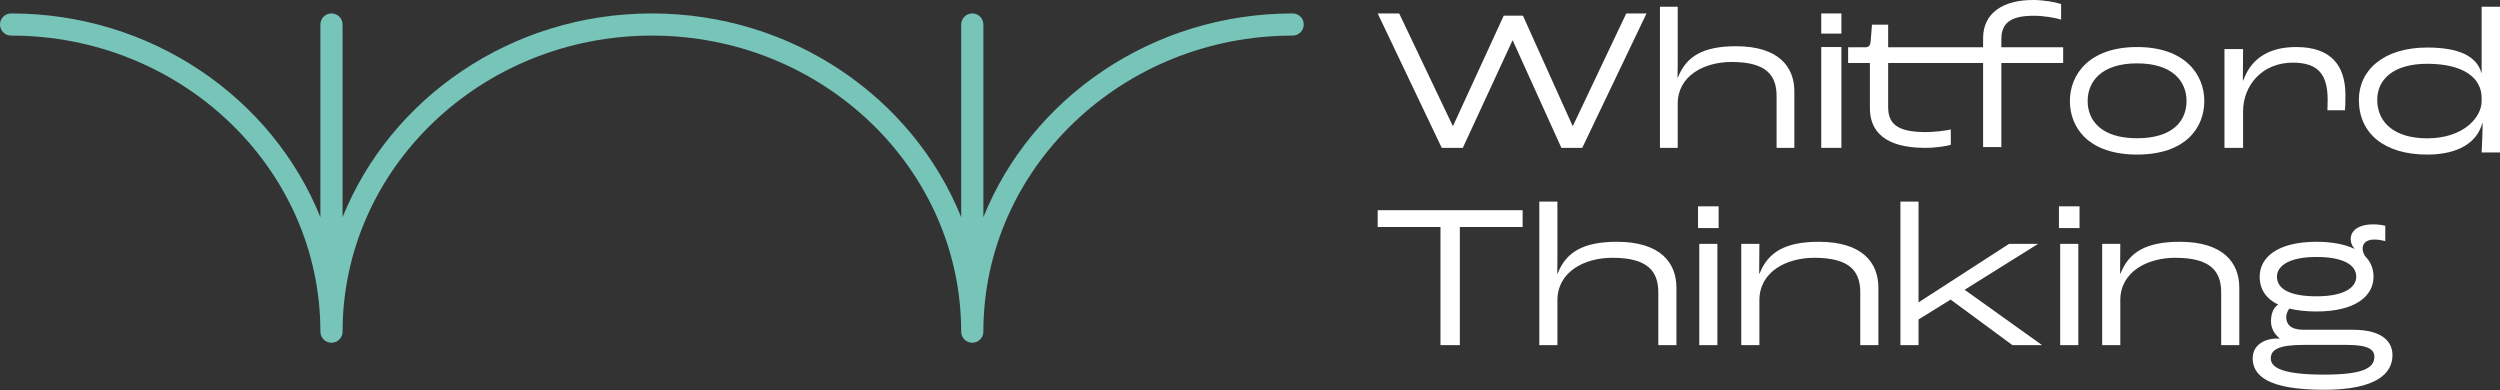
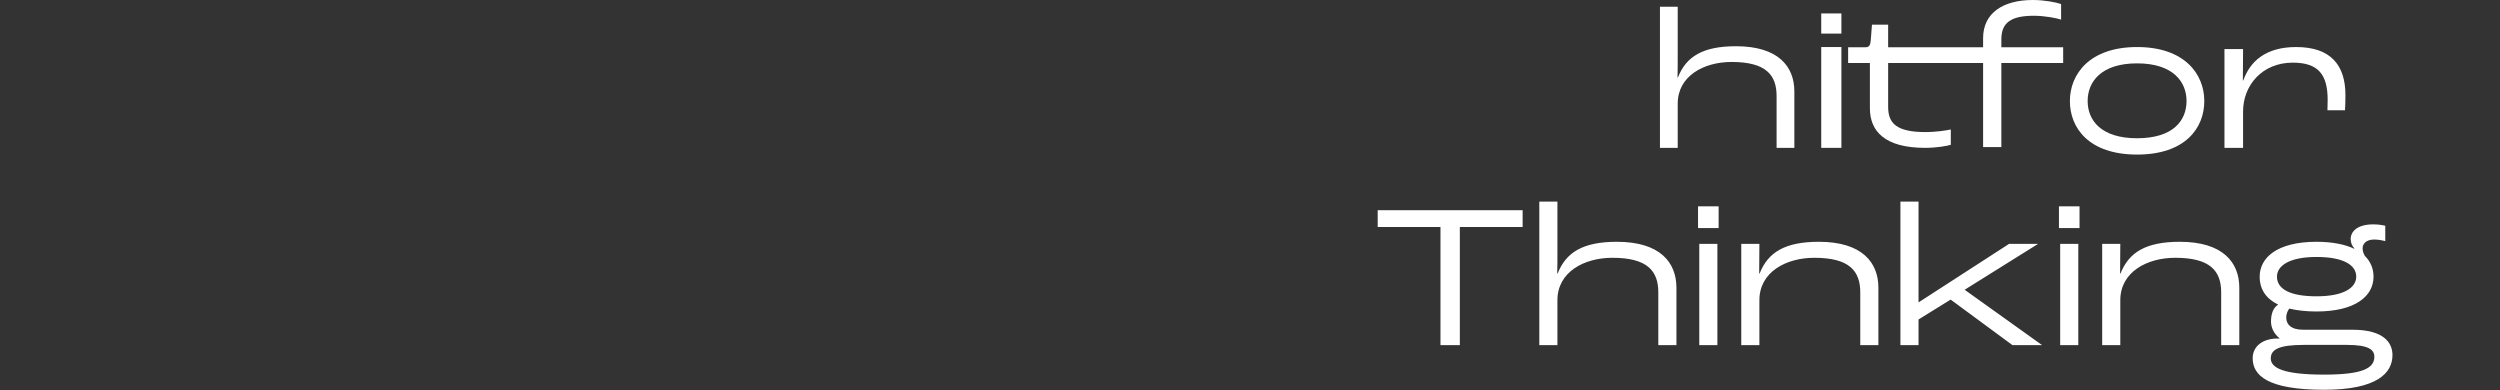
<svg xmlns="http://www.w3.org/2000/svg" width="250px" height="39px" viewBox="0 0 250 39" version="1.1">
  <rect x="0" y="0" width="250" height="39" fill="#333333" stroke="none" />
  <title>WT Logo</title>
  <desc>Created with Sketch.</desc>
  <g id="Welcome" stroke="none" stroke-width="1" fill="none" fill-rule="evenodd">
    <g id="Artboard" transform="translate(-9, -16)">
      <g id="WT-Logo" transform="translate(9, 16)">
-         <path d="M97.228,34.274 C96.615,34.274 96.118,33.778 96.118,33.166 C96.118,16.841 82.243,3.559 65.189,3.559 C48.134,3.559 34.258,16.841 34.258,33.166 C34.258,33.778 33.762,34.274 33.149,34.274 C32.536,34.274 32.039,33.778 32.039,33.166 C32.039,16.841 18.164,3.559 1.11,3.559 C0.497,3.559 0,3.063 0,2.451 C0,1.84 0.497,1.344 1.11,1.344 C15.185,1.344 27.241,9.81 32.039,21.716 L32.039,2.451 C32.039,1.84 32.536,1.344 33.149,1.344 C33.762,1.344 34.258,1.84 34.258,2.451 L34.258,21.716 C39.058,9.81 51.113,1.344 65.189,1.344 C79.264,1.344 91.319,9.81 96.118,21.716 L96.118,2.451 C96.118,1.84 96.615,1.344 97.228,1.344 C97.84,1.344 98.337,1.84 98.337,2.451 L98.337,21.716 C103.136,9.81 115.191,1.344 129.267,1.344 C129.88,1.344 130.376,1.84 130.376,2.451 C130.376,3.063 129.88,3.559 129.267,3.559 C112.212,3.559 98.337,16.841 98.337,33.166 C98.337,33.778 97.84,34.274 97.228,34.274" id="Fill-1" fill="#77C4B9" />
        <path d="M144.048,34.51 L145.984,34.51 L145.984,22.703 L152.263,22.703 L152.263,21.022 L137.769,21.022 L137.769,22.703 L144.048,22.703 L144.048,34.51 Z M153.931,34.51 L155.742,34.51 L155.742,30.021 C155.742,27.192 158.419,25.778 161.239,25.778 C164.76,25.778 165.831,27.11 165.831,29.242 L165.831,34.51 L167.643,34.51 L167.643,28.771 C167.643,26.27 166.037,24.179 161.692,24.179 C158.336,24.179 156.607,25.204 155.763,27.356 L155.722,27.356 C155.742,26.454 155.742,26.065 155.742,25.368 L155.742,20.161 L153.931,20.161 L153.931,34.51 Z M169.804,22.805 L171.863,22.805 L171.863,20.632 L169.804,20.632 L169.804,22.805 Z M169.928,34.51 L171.739,34.51 L171.739,24.384 L169.928,24.384 L169.928,34.51 Z M174.127,34.51 L175.939,34.51 L175.939,30.021 C175.939,27.192 178.615,25.778 181.436,25.778 C184.957,25.778 186.027,27.11 186.027,29.242 L186.027,34.51 L187.839,34.51 L187.839,28.771 C187.839,26.27 186.233,24.179 181.889,24.179 C178.533,24.179 176.804,25.204 175.96,27.356 L175.918,27.356 L175.939,24.384 L174.127,24.384 L174.127,34.51 Z M190.042,34.51 L191.853,34.51 L191.853,31.948 L195.065,29.959 L201.242,34.51 L204.206,34.51 L196.465,28.976 L203.815,24.384 L200.912,24.384 L191.874,30.226 L191.853,30.226 L191.853,20.161 L190.042,20.161 L190.042,34.51 Z M205.895,22.805 L207.953,22.805 L207.953,20.632 L205.895,20.632 L205.895,22.805 Z M206.018,34.51 L207.83,34.51 L207.83,24.384 L206.018,24.384 L206.018,34.51 Z M210.218,34.51 L212.03,34.51 L212.03,30.021 C212.03,27.192 214.706,25.778 217.527,25.778 C221.047,25.778 222.118,27.11 222.118,29.242 L222.118,34.51 L223.93,34.51 L223.93,28.771 C223.93,26.27 222.324,24.179 217.98,24.179 C214.624,24.179 212.894,25.204 212.05,27.356 L212.009,27.356 L212.03,24.384 L210.218,24.384 L210.218,34.51 Z M235.233,32.973 L230.291,32.973 C229.076,32.973 228.624,32.399 228.624,31.763 C228.624,31.312 228.829,30.984 228.932,30.861 C229.715,31.046 230.621,31.148 231.65,31.148 C235.541,31.148 237.353,29.611 237.353,27.663 C237.353,26.844 237.044,26.147 236.488,25.593 C236.324,25.306 236.262,25.081 236.262,24.814 C236.262,24.425 236.571,23.953 237.415,23.953 C237.868,23.953 238.321,24.056 238.527,24.117 L238.527,22.58 C238.321,22.519 237.847,22.436 237.333,22.436 C235.747,22.436 235.068,23.134 235.068,23.912 C235.068,24.281 235.233,24.65 235.438,24.835 L235.418,24.876 C234.471,24.425 233.194,24.179 231.65,24.179 C227.697,24.179 225.968,25.778 225.968,27.663 C225.968,28.955 226.627,29.877 227.8,30.451 L227.8,30.472 C227.326,30.779 227.1,31.374 227.1,32.153 C227.1,32.645 227.306,33.321 227.965,33.834 L227.944,33.854 C226.277,33.793 225.268,34.633 225.268,35.822 C225.268,37.503 226.688,38.978 232.412,38.978 C237.682,38.978 239.247,37.318 239.247,35.514 C239.247,34.285 238.403,32.973 235.233,32.973 Z M231.65,25.696 C234.285,25.696 235.624,26.474 235.624,27.663 C235.624,28.791 234.347,29.631 231.65,29.631 C228.974,29.631 227.697,28.893 227.697,27.663 C227.697,26.598 228.891,25.696 231.65,25.696 Z M232.412,37.462 C228.315,37.462 227.079,36.785 227.079,35.843 C227.079,34.961 227.862,34.489 230.394,34.489 L234.697,34.489 C236.88,34.489 237.435,34.981 237.435,35.678 C237.435,36.826 236.241,37.462 232.412,37.462 L232.412,37.462 Z" id="Fill-2" fill="#FFFFFF" />
-         <polyline id="Fill-3" fill="#FFFFFF" points="144.174 14.785 146.282 14.785 151.241 4.061 151.282 4.061 156.138 14.785 158.224 14.785 164.651 1.344 162.626 1.344 157.295 12.579 157.253 12.579 152.294 1.569 150.373 1.569 145.311 12.579 145.269 12.579 139.918 1.344 137.769 1.344 144.174 14.785" />
        <path d="M165.995,14.785 L167.771,14.785 L167.771,10.369 C167.771,7.587 170.394,6.196 173.159,6.196 C176.61,6.196 177.659,7.507 177.659,9.603 L177.659,14.785 L179.435,14.785 L179.435,9.14 C179.435,6.68 177.861,4.623 173.603,4.623 C170.313,4.623 168.618,5.632 167.791,7.748 L167.75,7.748 C167.771,6.861 167.771,6.478 167.771,5.793 L167.771,0.672 L165.995,0.672 L165.995,14.785" id="Fill-4" fill="#FFFFFF" />
        <polygon id="Fill-5" fill="#FFFFFF" points="182.124 3.36 184.14 3.36 184.14 1.344 182.124 1.344" />
        <polygon id="Fill-6" fill="#FFFFFF" points="182.124 14.785 184.14 14.785 184.14 4.704 182.124 4.704" />
        <path d="M200.135,4.726 L200.135,3.939 C200.135,2.282 201.069,1.576 203.392,1.576 C204.45,1.576 205.591,1.797 206.11,1.959 L206.11,0.404 C205.591,0.222 204.409,0 203.288,0 C200.343,0 198.31,1.273 198.31,3.817 L198.31,4.726 L188.815,4.726 L188.815,2.464 L187.197,2.464 L187.073,4.06 C187.031,4.545 186.907,4.726 186.533,4.726 L184.812,4.726 L184.812,6.302 L186.99,6.302 L186.99,10.826 C186.99,13.088 188.442,14.785 192.508,14.785 C193.628,14.785 194.686,14.603 195.08,14.482 L195.08,12.947 C194.562,13.068 193.441,13.209 192.57,13.209 C189.604,13.209 188.815,12.301 188.815,10.685 L188.815,6.302 L198.31,6.302 L198.31,14.704 L200.135,14.704 L200.135,6.302 L206.317,6.302 L206.317,4.726 L200.135,4.726" id="Fill-7" fill="#FFFFFF" />
        <path d="M220.43,10.102 C220.43,7.424 218.473,4.704 213.71,4.704 C208.947,4.704 206.989,7.424 206.989,10.102 C206.989,12.8 208.886,15.457 213.71,15.457 C218.533,15.457 220.43,12.8 220.43,10.102 Z M218.654,10.102 C218.654,12.047 217.322,13.825 213.71,13.825 C210.097,13.825 208.765,12.026 208.765,10.102 C208.765,8.177 210.117,6.336 213.71,6.336 C217.302,6.336 218.654,8.177 218.654,10.102 L218.654,10.102 Z" id="Fill-8" fill="#FFFFFF" />
        <path d="M222.446,14.785 L224.307,14.785 L224.307,11.145 C224.307,8.544 226.211,6.264 229.277,6.264 C231.878,6.264 232.766,7.504 232.766,10.005 C232.766,10.344 232.745,10.785 232.745,11.025 L234.5,11.025 C234.522,10.765 234.543,10.185 234.543,9.505 C234.543,6.504 233.063,4.704 229.616,4.704 C226.549,4.704 225.005,6.144 224.329,8.044 L224.286,8.044 L224.307,4.904 L222.446,4.904 L222.446,14.785" id="Fill-9" fill="#FFFFFF" />
-         <path d="M250,15.249 L250,0.672 L248.163,0.672 L248.163,7.294 L248.142,7.294 C247.662,5.607 245.887,4.753 242.714,4.753 C238.33,4.753 235.887,7.044 235.887,9.98 C235.887,13.333 238.413,15.457 242.714,15.457 C245.867,15.457 247.703,14.228 248.225,12.333 L248.267,12.333 C248.246,13.229 248.225,14.312 248.163,15.249 L250,15.249 Z M248.163,10.126 C248.163,11.688 246.409,13.833 242.714,13.833 C239.582,13.833 237.724,12.354 237.724,9.98 C237.724,7.918 239.374,6.378 242.714,6.378 C246.43,6.378 248.163,7.835 248.163,9.793 L248.163,10.126 L248.163,10.126 Z" id="Fill-10" fill="#FFFFFF" />
      </g>
    </g>
  </g>
</svg>